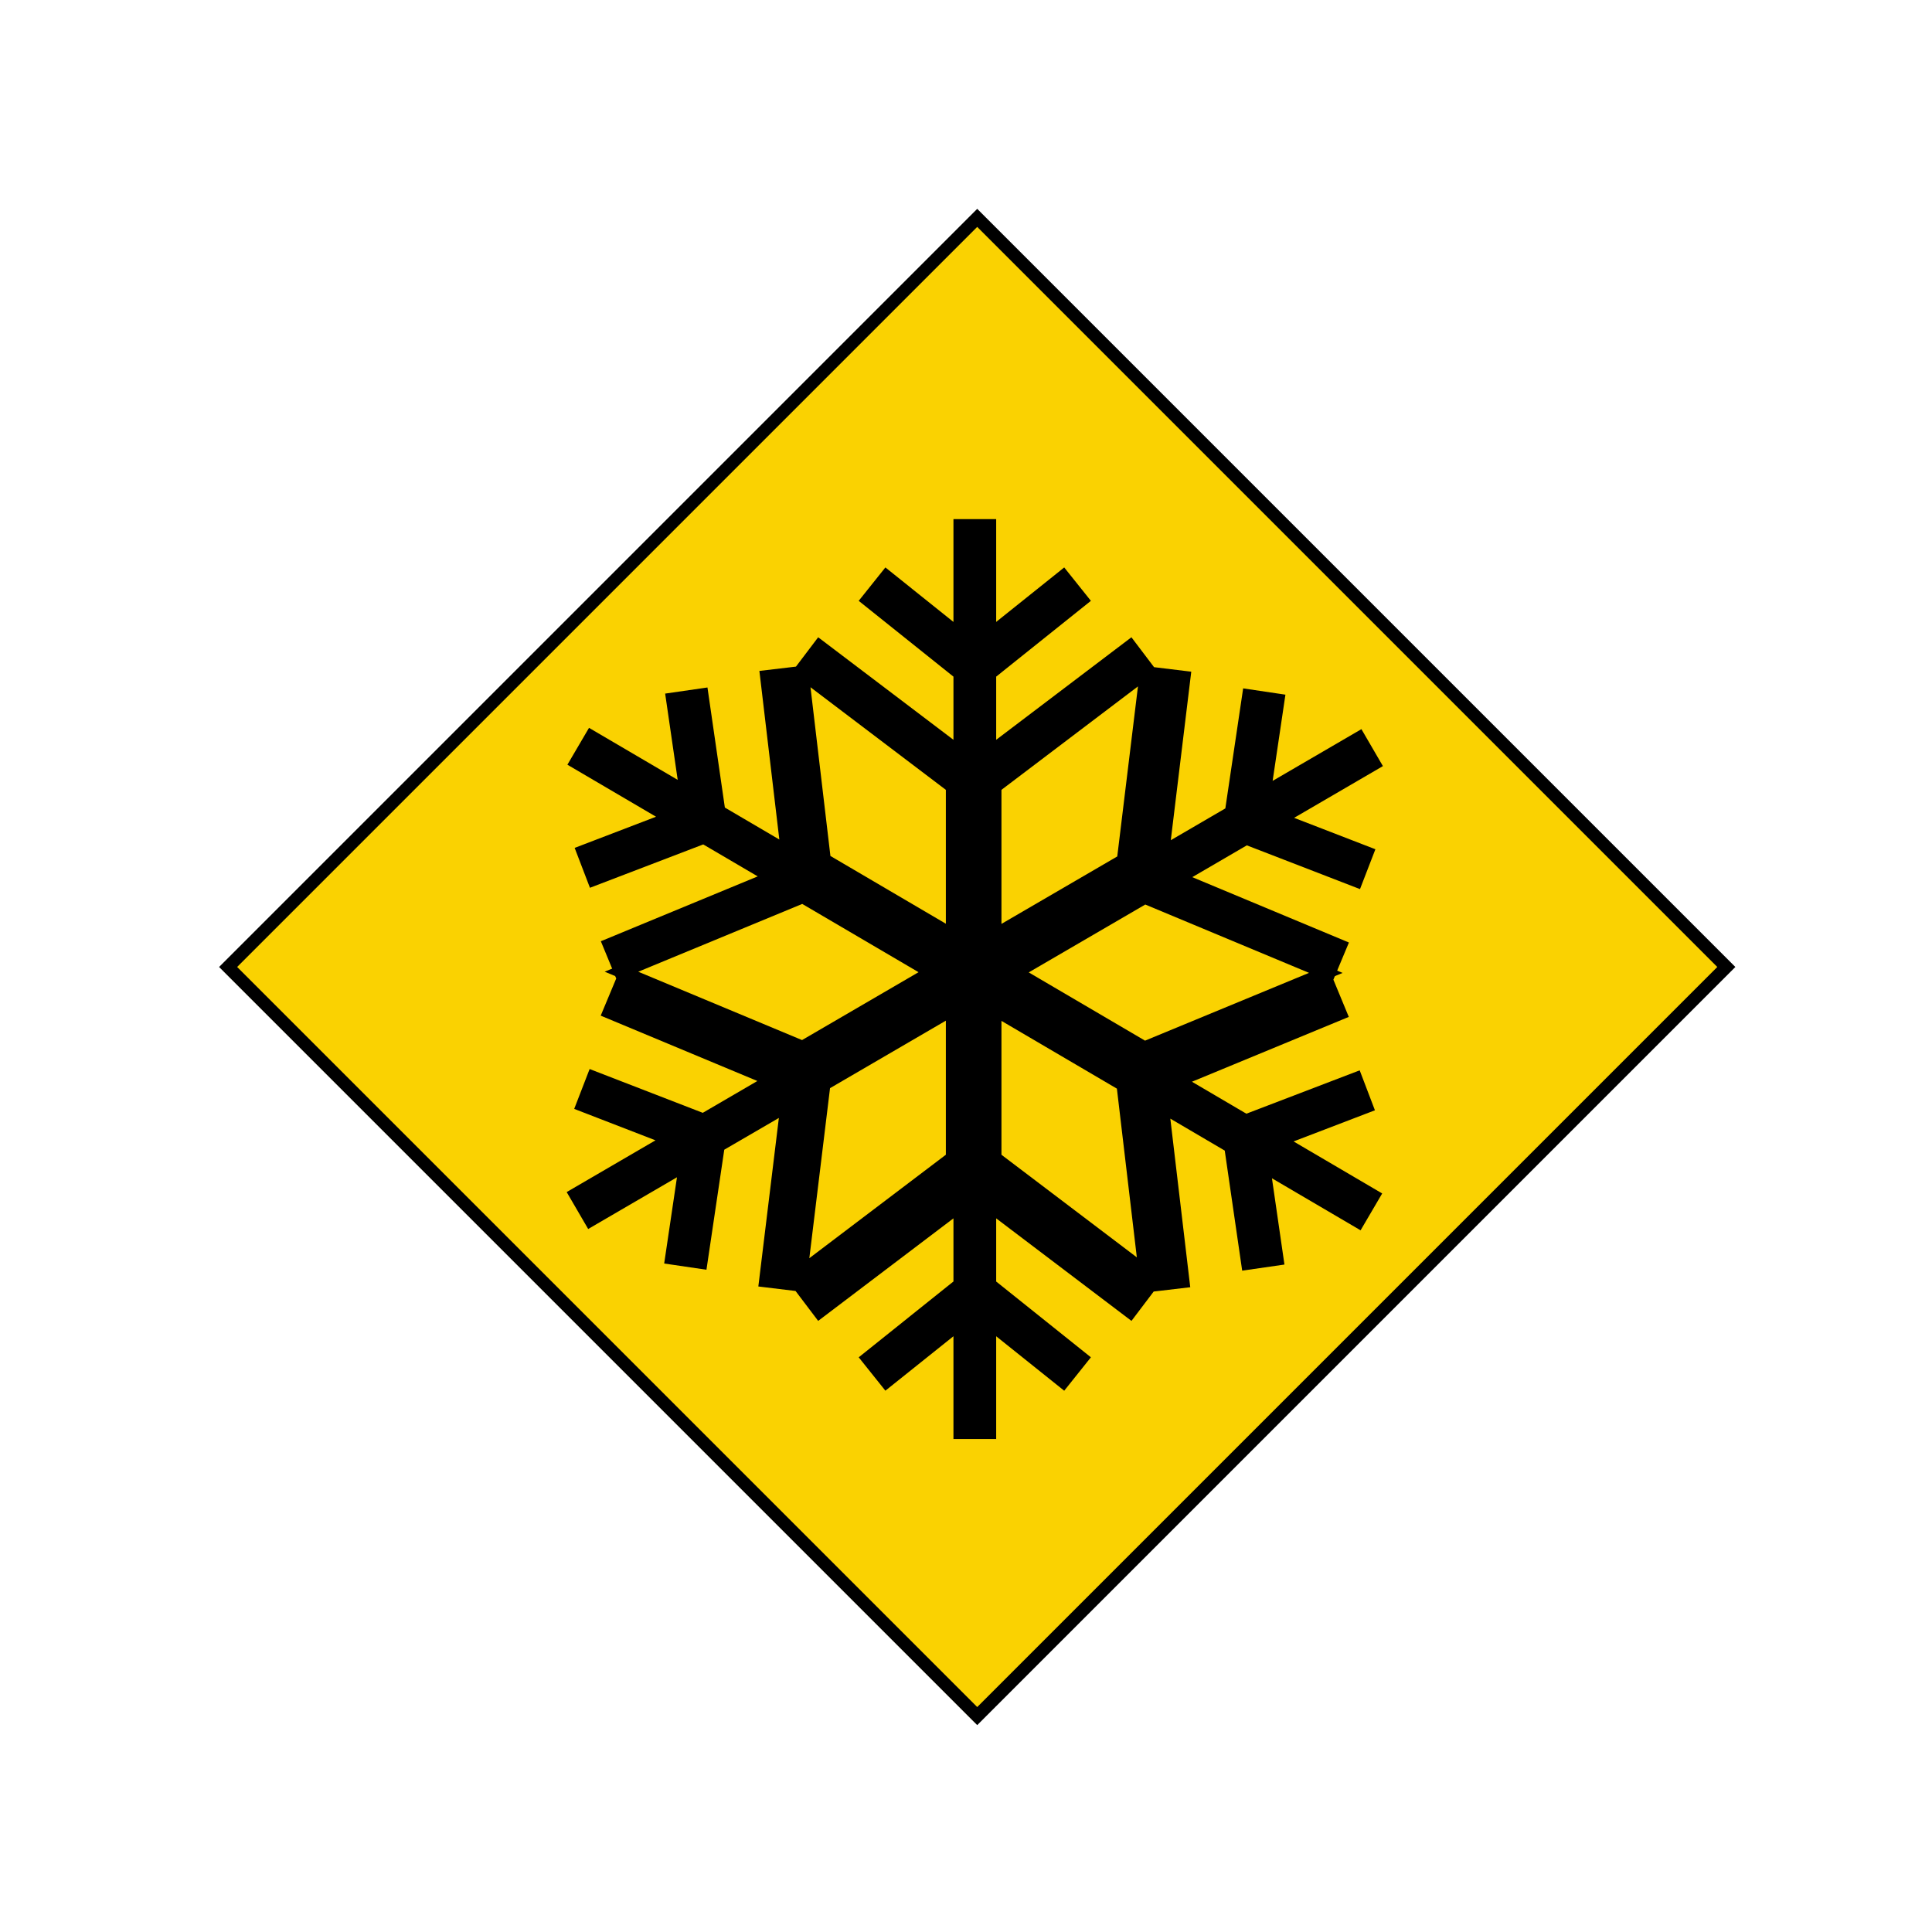
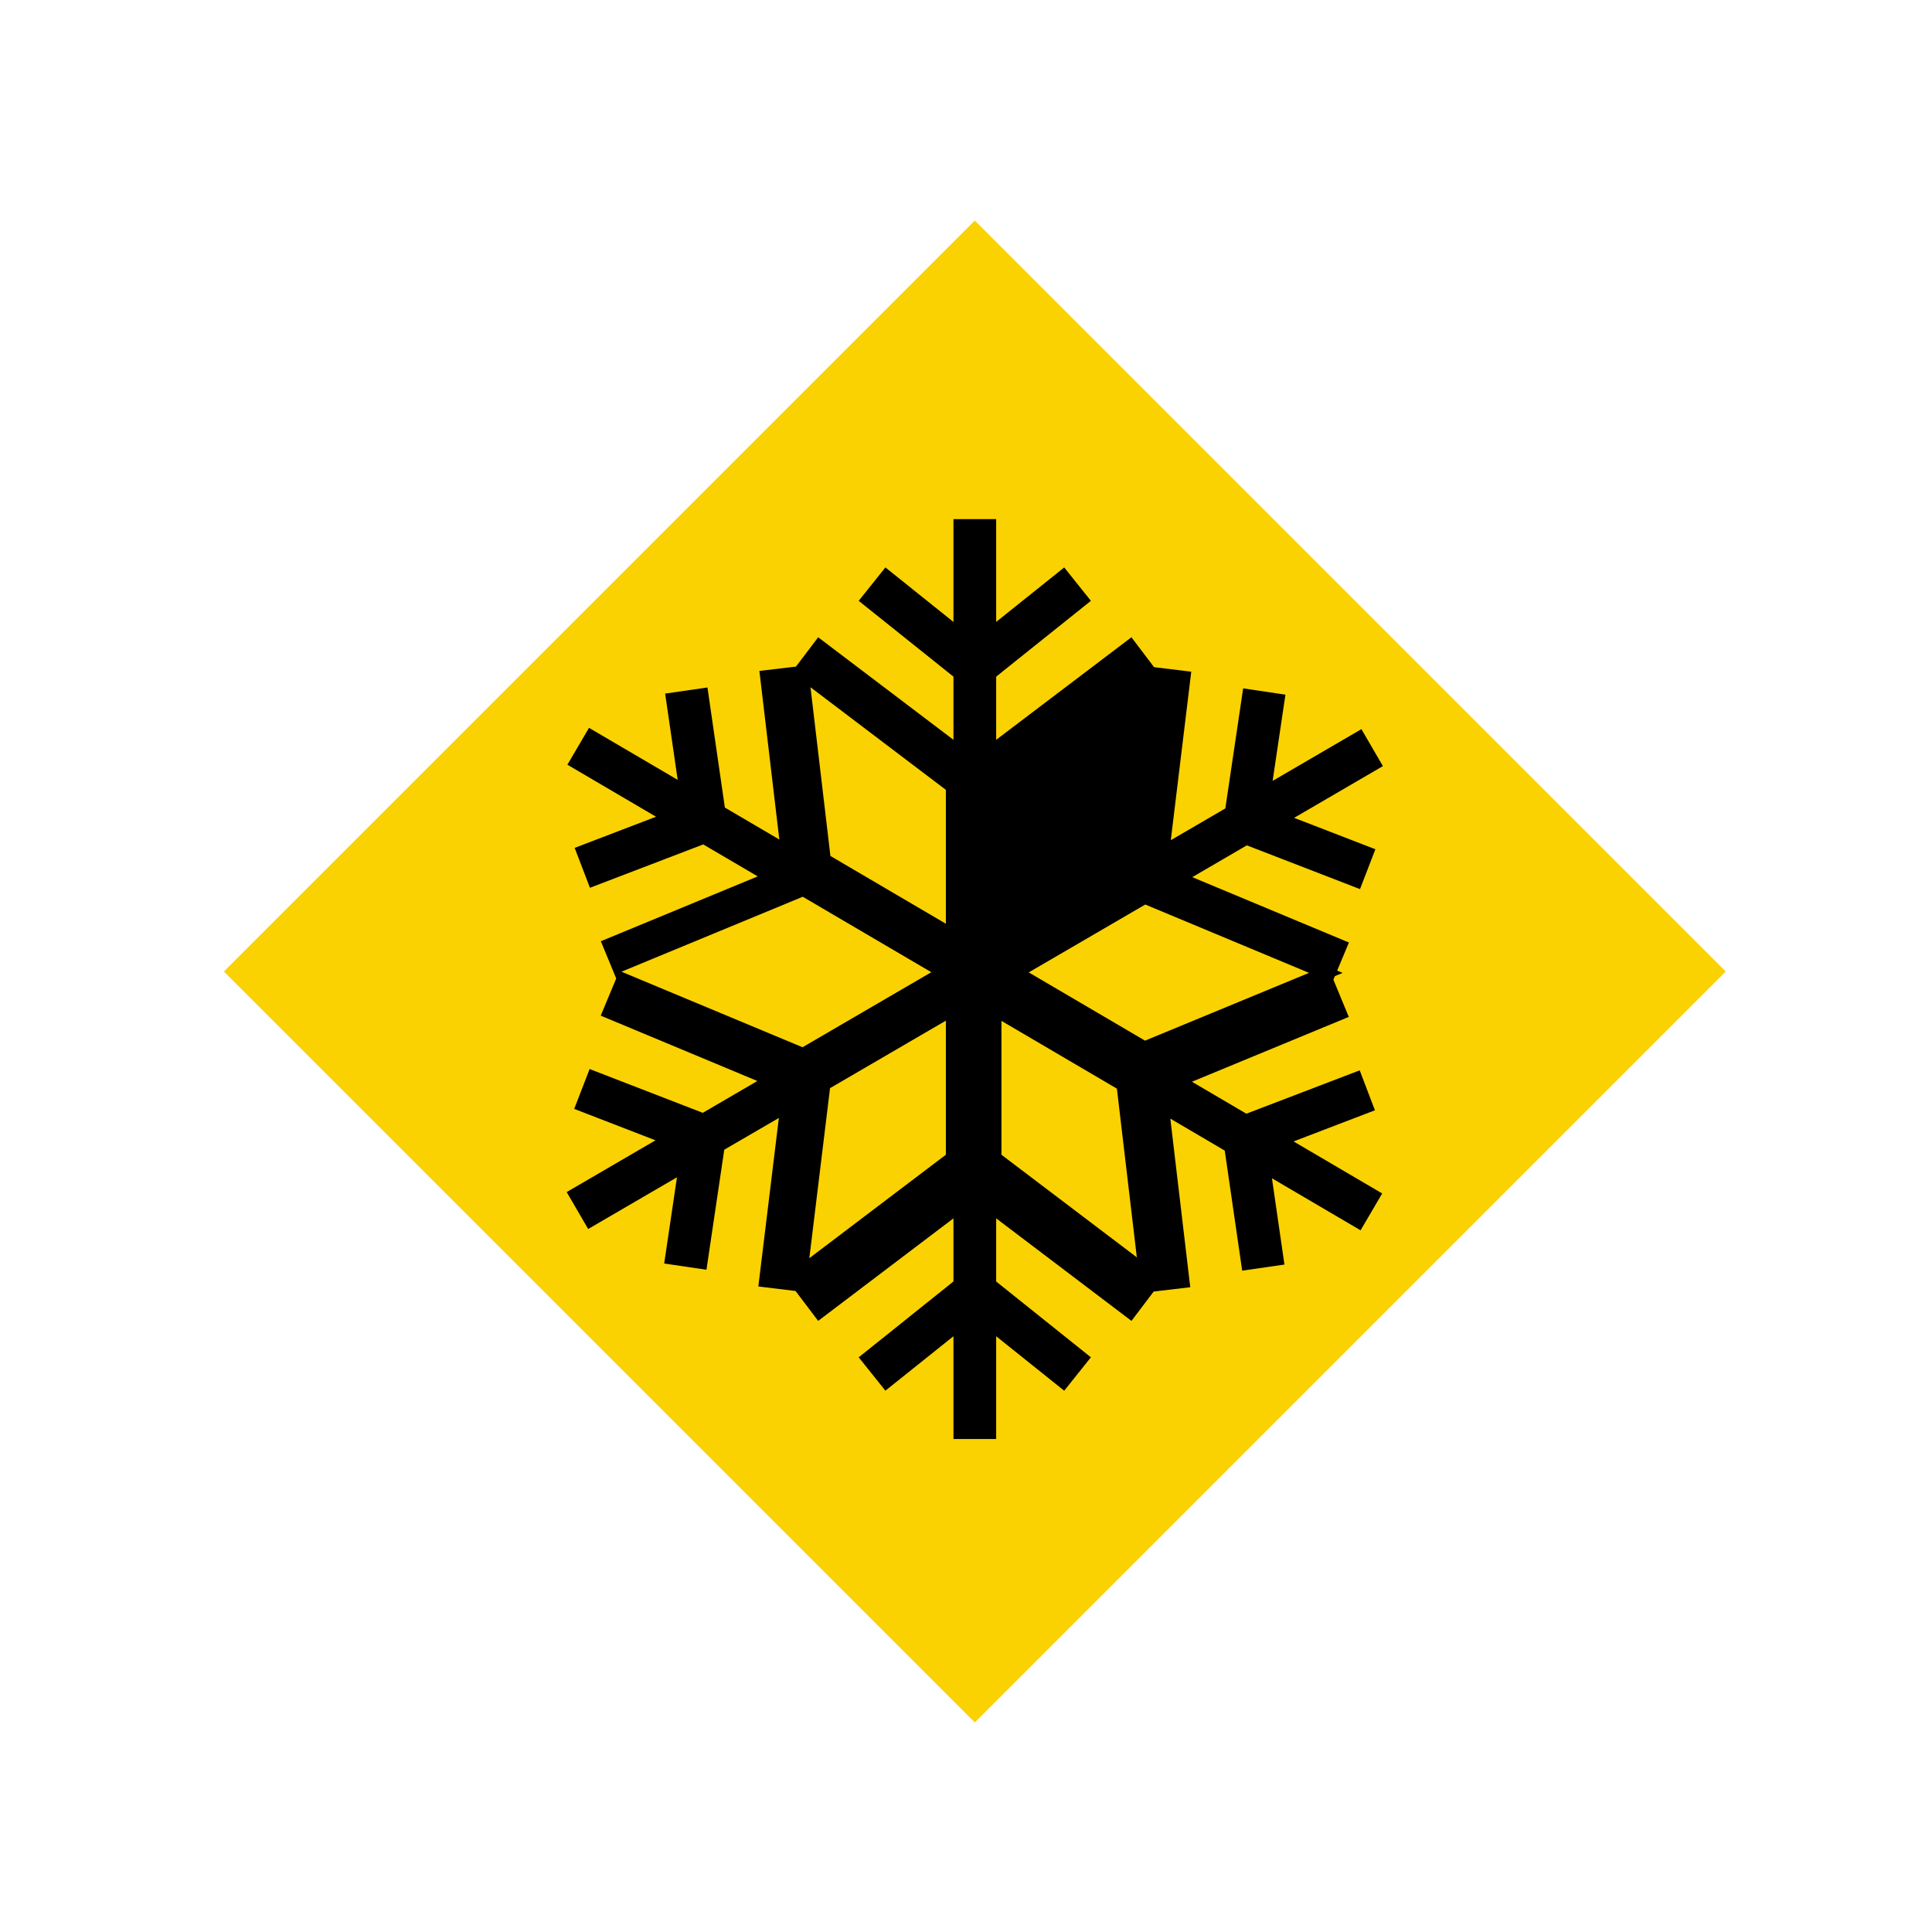
<svg xmlns="http://www.w3.org/2000/svg" xml:space="preserve" enable-background="new 0 0 116.601 116.602" viewBox="0 0 150 150" height="150" width="150" y="0px" x="0px" id="Layer_1" version="1.1">
  <defs id="defs7071" />
  <rect fill="#000000" id="bg" height="77.097" width="77.097" transform="rotate(-45)" y="67.467" x="-37.661" />;
            style="fill-opacity:1;stroke-width:0.9999904" /&gt;<polygon transform="translate(17.293,16.599)" style="fill:#fad201" id="polygon7040" points="56.643,73.303 56.643,61.775 46.684,67.578 44.904,82.199 " />
  <polygon transform="translate(17.293,16.599)" style="fill:none;stroke-miterlimit:10" stroke="#000000" id="bg-stroke-1" points="56.643,73.303 56.643,61.775 46.684,67.578 44.904,82.199 " stroke-miterlimit="10" />
  <polygon transform="translate(17.293,16.599)" style="fill:#fad201" id="polygon7044" points="56.643,55.992 56.643,44.476 44.999,35.65 46.713,50.163 " />
  <polygon transform="translate(17.293,16.599)" style="fill:none;stroke-miterlimit:10" class="bg-stroke-2" stroke="#000000" id="bg-stroke-2" points="56.643,55.992 56.643,44.476 44.999,35.65 46.713,50.163 " stroke-miterlimit="10" />
-   <polygon transform="translate(17.293,16.599)" style="fill:#fad201" id="polygon7048" points="59.96,44.476 59.96,56.001 69.917,50.203 71.697,35.582 " />
  <polygon transform="translate(17.293,16.599)" style="fill:none;stroke-miterlimit:10" stroke="#000000" id="bg-stroke-3" points="59.96,44.476 59.96,56.001 69.917,50.203 71.697,35.582 " stroke-miterlimit="10" />
  <polygon transform="translate(17.293,16.599)" style="fill:#fad201" id="polygon7052" points="59.96,73.305 71.605,82.129 69.89,67.617 59.96,61.789 " />
  <polygon transform="translate(17.293,16.599)" style="fill:none;stroke-miterlimit:10" stroke="#000000" id="bg-stroke-4" points="59.96,73.305 71.605,82.129 69.89,67.617 59.96,61.789 " stroke-miterlimit="10" />
  <path style="fill:#fad201;stroke-opacity:0" stroke="#000000" id="bg-stroke-5" d="m 75.683,17.125 -58.3,58.3 58.3,58.302 58.301,-58.302 z m 29.952,78.396 -6.881,-4.039 0.97,6.697 -3.281,0.475 -1.354,-9.322 -4.225,-2.482 1.547,13.09 -2.839,0.334 -1.725,2.279 -10.504,-7.961 v 4.904 l 7.354,5.885 -2.072,2.594 -5.282,-4.229 v 7.979 h -3.317 v -7.979 l -5.285,4.225 -2.071,-2.59 7.356,-5.887 v -4.902 l -10.503,7.961 -1.757,-2.322 -2.889,-0.35 1.594,-13.084 -4.239,2.465 -1.383,9.32 -3.282,-0.484 0.993,-6.695 -6.894,4.016 -1.669,-2.867 6.895,-4.018 -6.311,-2.441 1.197,-3.094 8.785,3.4 4.239,-2.471 -12.163,-5.074 1.204,-2.885 -1.194,-2.892 12.179,-5.035 -4.229,-2.482 -8.796,3.367 -1.187,-3.097 6.318,-2.42 -6.881,-4.039 1.678,-2.862 6.885,4.039 -0.974,-6.698 3.285,-0.475 1.351,9.323 4.229,2.482 -1.548,-13.09 2.839,-0.335 1.725,-2.278 10.503,7.96 v -4.904 l -7.356,-5.885 2.071,-2.593 5.285,4.23 v -7.983 h 3.317 v 7.983 l 5.282,-4.23 2.072,2.593 -7.354,5.885 v 4.904 l 10.501,-7.96 1.757,2.321 2.888,0.351 -1.589,13.084 4.235,-2.469 1.383,-9.32 3.282,0.489 -0.993,6.694 6.893,-4.017 1.669,2.869 -6.894,4.017 6.31,2.439 -1.195,3.094 -8.787,-3.397 -4.235,2.469 12.162,5.075 -1.206,2.885 1.196,2.891 -12.178,5.033 4.226,2.482 8.798,-3.367 1.183,3.102 -6.317,2.418 6.881,4.039 z" />
  <polygon transform="translate(17.293,16.599)" style="fill:#fad201" id="polygon7060" points="61.587,58.896 71.569,64.754 85.643,58.936 71.589,53.071 " />
  <polygon transform="translate(17.293,16.599)" style="fill:none;stroke-miterlimit:10" stroke="#000000" id="bg-stroke-6" points="61.587,58.896 71.569,64.754 85.643,58.936 71.589,53.071 " stroke-miterlimit="10" />
  <polygon transform="translate(17.293,16.599)" style="fill:#fad201" id="polygon7064" points="45.031,53.025 30.958,58.844 45.015,64.709 55.014,58.883 " />
-   <polygon transform="translate(17.293,16.599)" style="fill:none;stroke-miterlimit:10" stroke="#000000" id="bg-stroke-7" points="45.031,53.025 30.958,58.844 45.015,64.709 55.014,58.883 " stroke-miterlimit="10" />
  <path id="path19" stroke="#ffffff" stroke-miterlimit="10" style="fill:none;stroke-width:1.26;stroke-miterlimit:10;" />;
            d="M 75.592538,1.466455 2.1598442,74.899149 75.592538,148.33436 149.02649,74.899149 Z"
            id="hover"
            sodipodi:nodetypes="ccccc"
-             inkscape:label="#path7058-1" /&gt;<rect style="fill:none;stroke:#000000;stroke-width:0.992;stroke-miterlimit:10" id="rect7038" height="82.251" width="82.251" stroke-miterlimit="10" transform="rotate(-45)" y="65.61" x="-40.563" />
- </svg>+             inkscape:label="#path7058-1" /&gt;</svg>